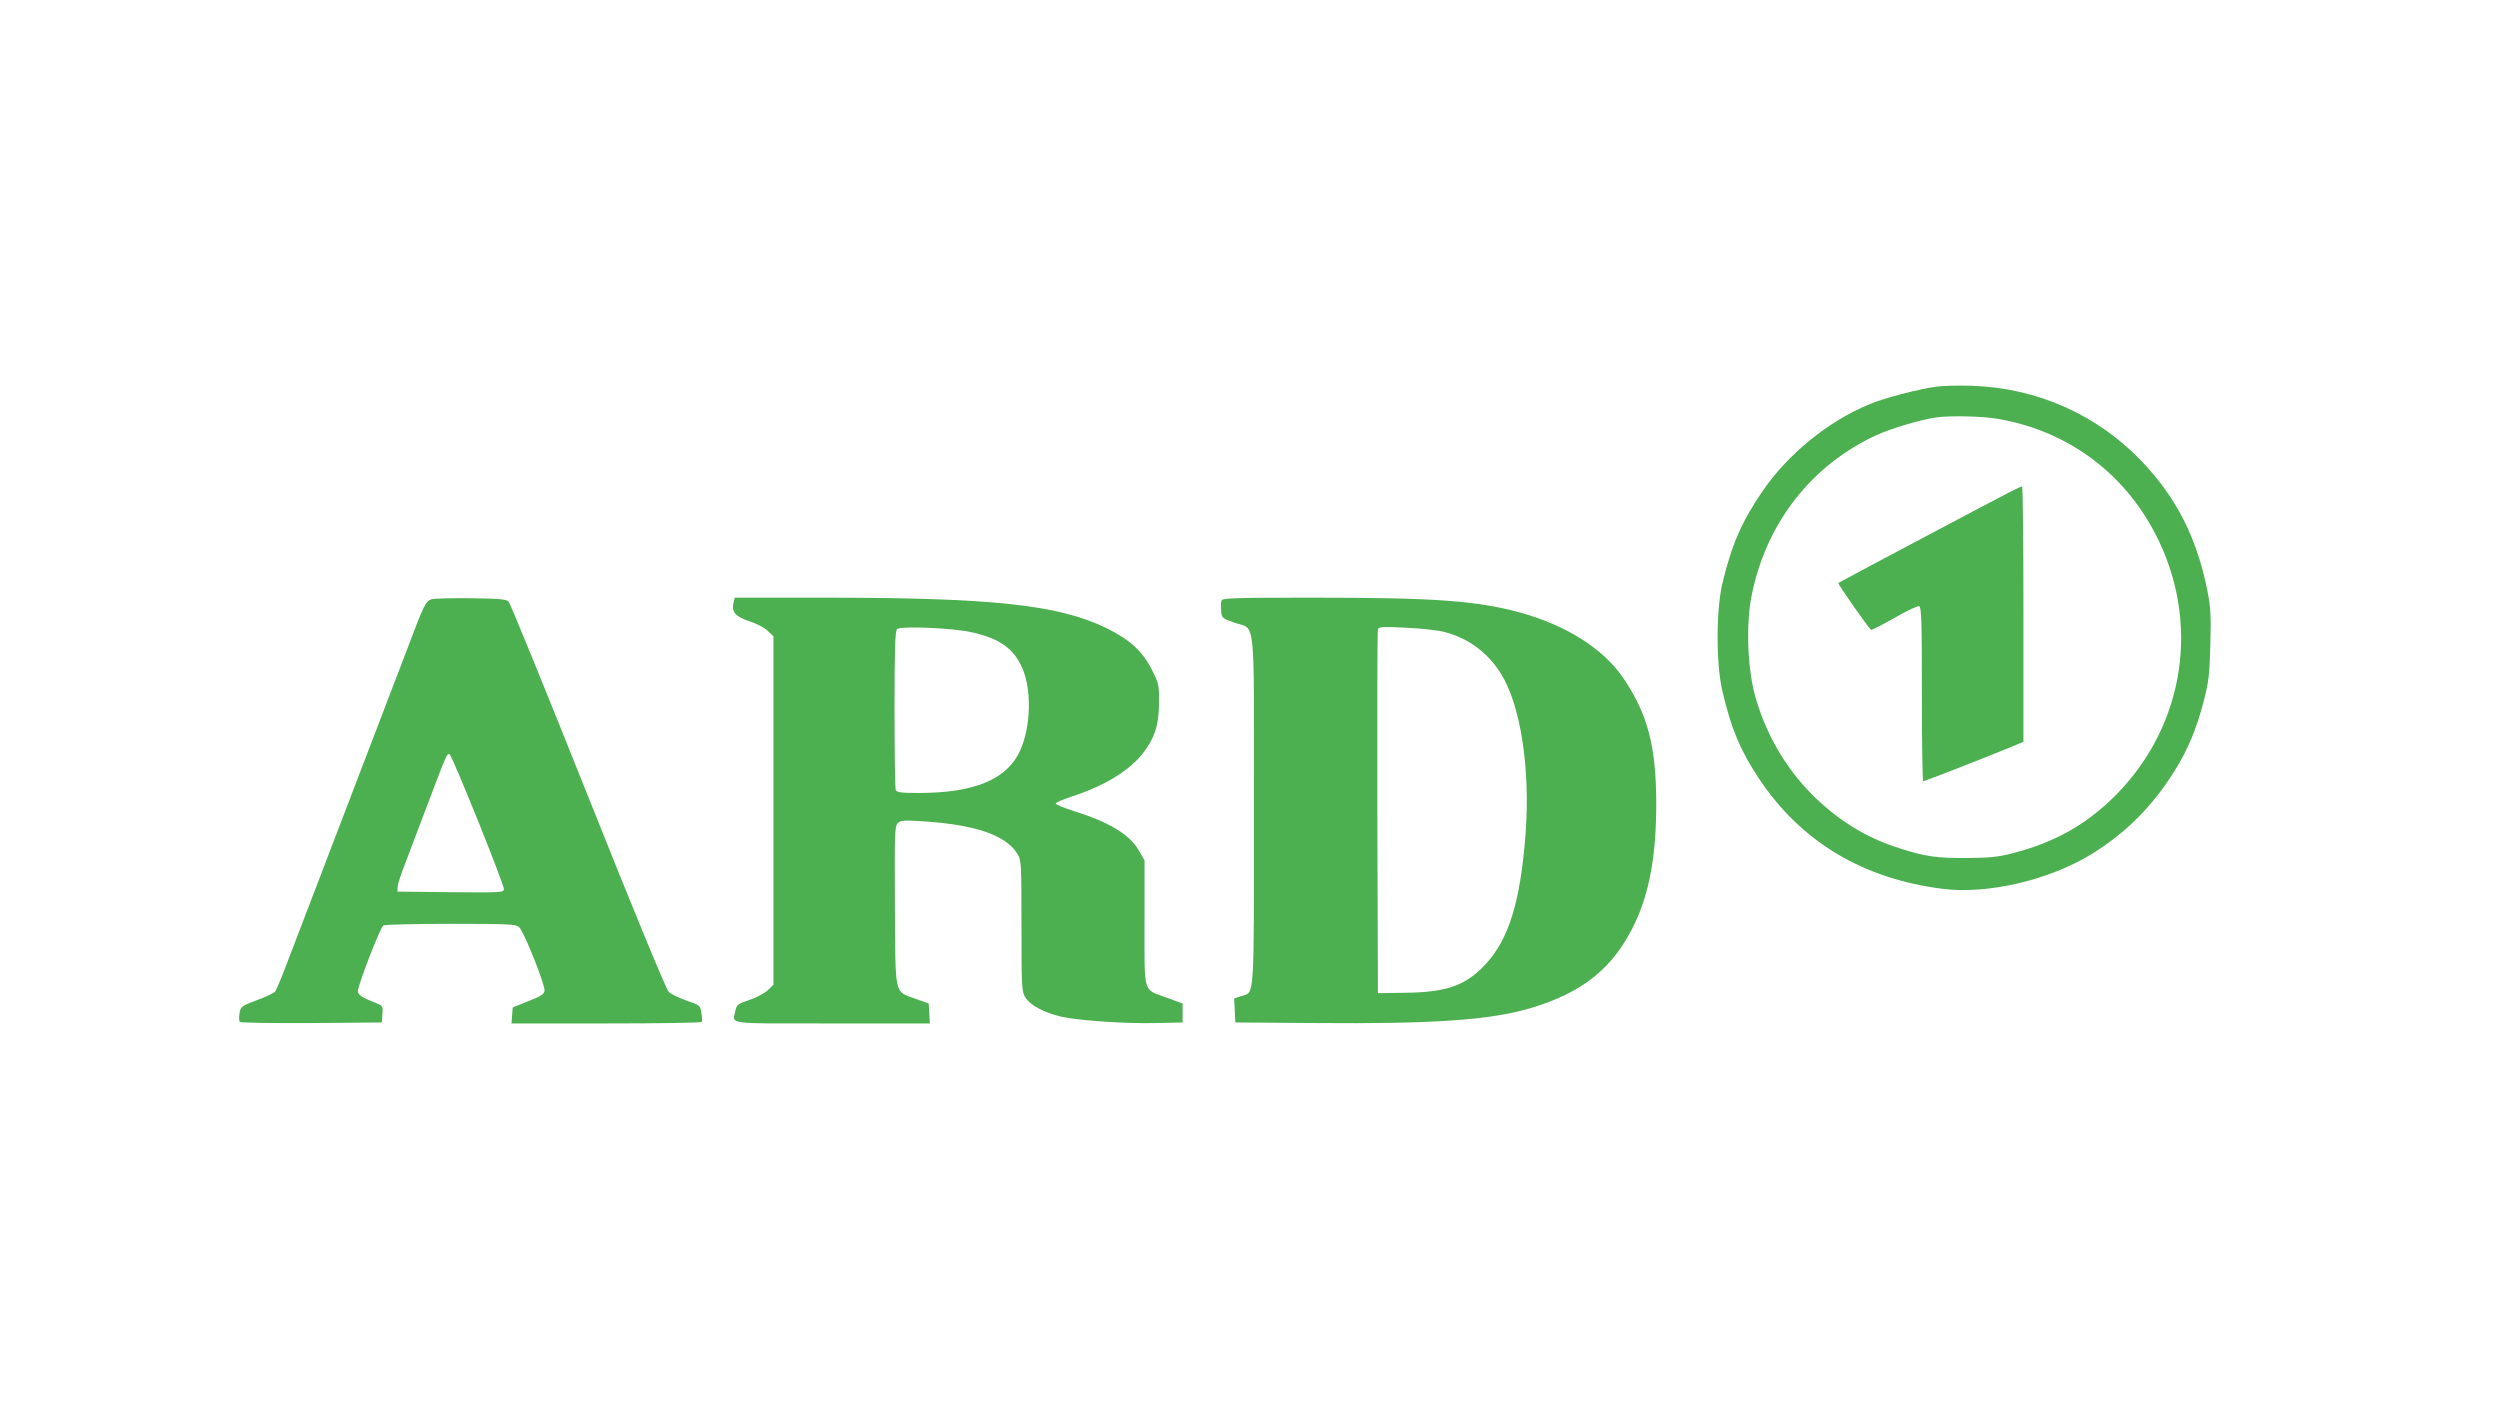
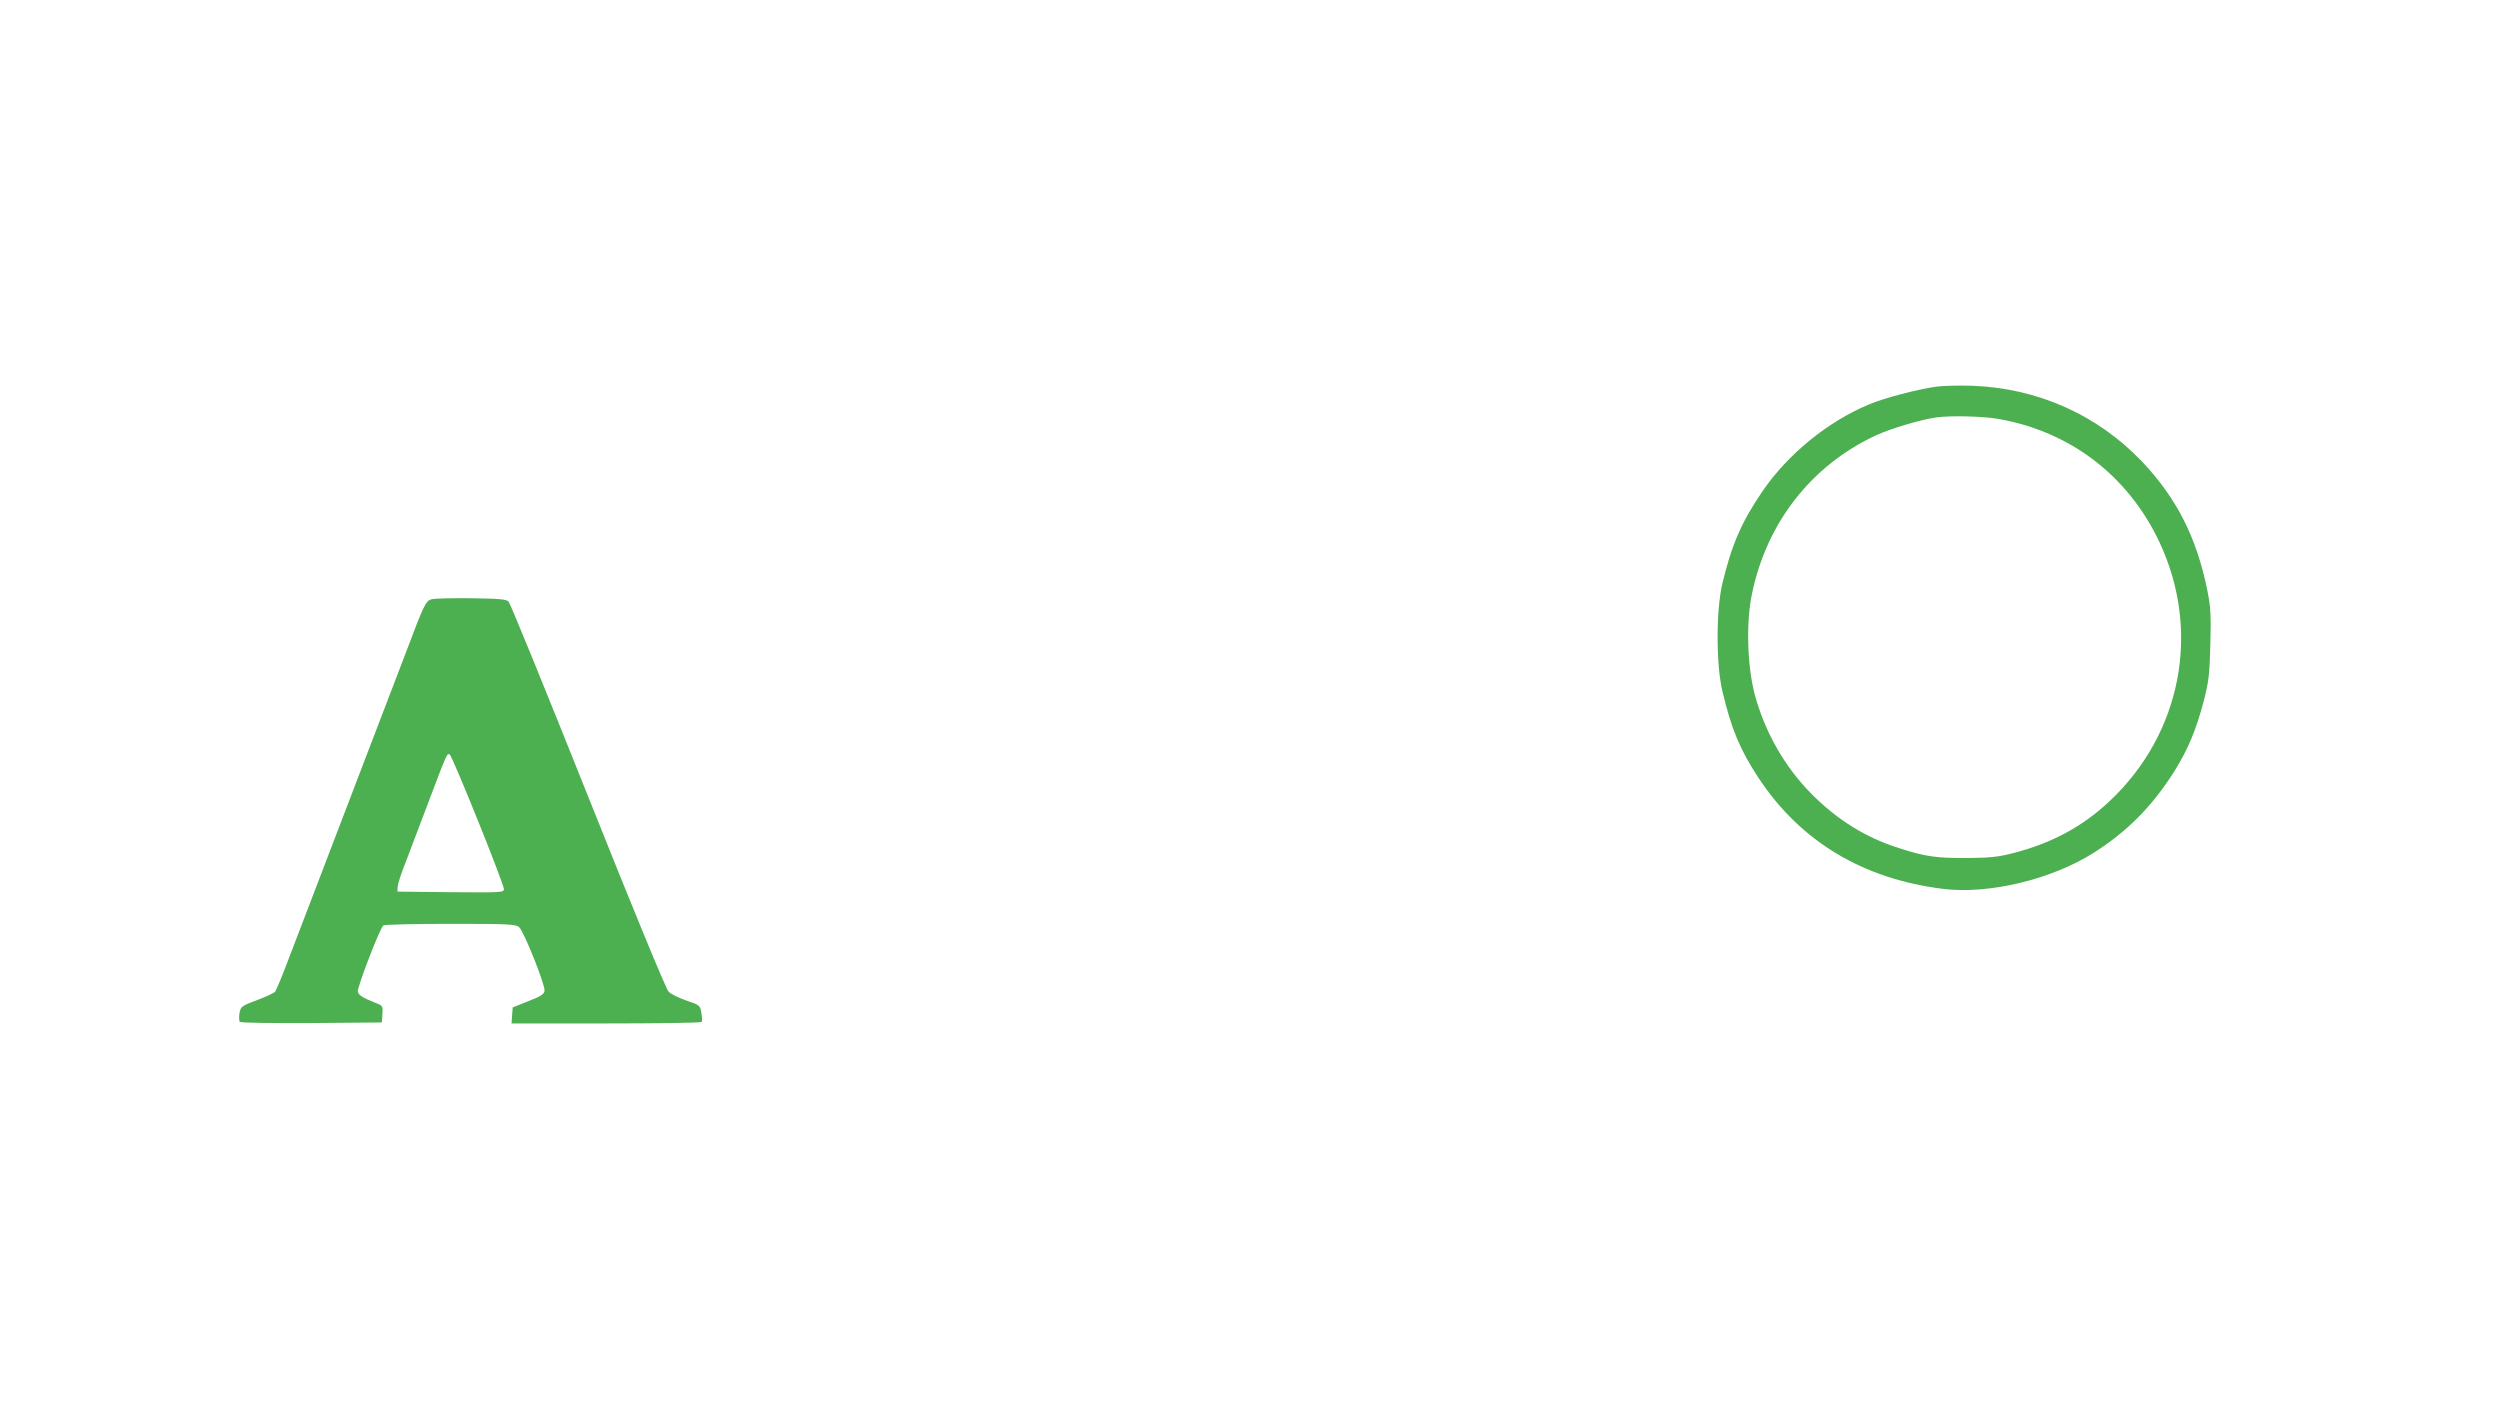
<svg xmlns="http://www.w3.org/2000/svg" version="1.0" width="1280pt" height="720pt" viewBox="0 0 1280 720" preserveAspectRatio="xMidYMid meet">
  <g transform="translate(0,720) scale(0.1,-0.1)" fill="#4caf50" stroke="none">
    <path d="M9911 5220 c-95 -14 -262 -57 -340 -90 -211 -87 -417 -255 -547 -445 -108 -158 -159 -277 -206 -475 -32 -138 -32 -413 1 -550 45 -192 91 -301 186 -445 215 -324 533 -515 943 -566 233 -29 552 47 769 183 174 110 301 238 415 418 70 112 112 212 151 360 26 101 30 136 34 290 4 151 2 190 -16 280 -55 270 -157 470 -334 657 -228 239 -534 376 -871 388 -66 2 -150 0 -185 -5z m321 -165 c367 -64 663 -290 823 -628 216 -456 115 -983 -254 -1329 -138 -130 -294 -214 -490 -265 -80 -21 -121 -25 -241 -26 -153 -1 -212 7 -345 50 -170 53 -318 145 -450 278 -137 138 -239 317 -291 510 -38 146 -45 367 -14 514 75 365 305 659 635 812 78 36 231 81 310 92 73 10 239 6 317 -8z" />
-     <path d="M10285 4678 c-122 -63 -869 -459 -873 -463 -4 -4 156 -232 168 -240 3 -2 57 26 119 61 62 36 119 63 127 60 12 -5 14 -76 14 -451 0 -245 3 -445 7 -445 7 0 320 122 441 172 l72 30 0 654 c0 360 -3 654 -7 654 -5 -1 -35 -15 -68 -32z" />
    <path d="M2210 4132 c-30 -9 -39 -26 -128 -263 -39 -101 -145 -380 -237 -619 -157 -409 -218 -570 -365 -954 -33 -88 -65 -165 -71 -173 -6 -7 -48 -27 -94 -44 -80 -30 -83 -33 -89 -68 -3 -19 -2 -39 2 -43 5 -5 170 -7 368 -6 l359 3 3 43 c3 41 2 43 -35 57 -65 26 -88 40 -91 58 -4 21 114 328 131 339 6 4 161 8 343 8 302 0 334 -2 352 -17 25 -23 134 -296 130 -326 -2 -17 -20 -29 -83 -53 l-80 -32 -3 -41 -3 -41 485 0 c267 0 487 3 489 8 3 4 2 25 -2 46 -6 38 -8 40 -76 63 -38 13 -80 33 -92 46 -13 13 -183 425 -413 1002 -215 539 -398 987 -406 995 -12 12 -49 15 -192 17 -97 1 -188 -1 -202 -5z m236 -1131 c74 -183 134 -342 134 -352 0 -19 -10 -19 -272 -17 l-273 3 1 25 c1 14 17 66 37 115 19 50 73 193 121 319 95 251 94 248 108 244 6 -2 70 -154 144 -337z" />
-     <path d="M3756 4116 c-12 -49 8 -72 81 -97 38 -12 80 -34 95 -50 l28 -27 0 -892 0 -892 -28 -27 c-15 -15 -57 -38 -93 -50 -60 -20 -67 -25 -73 -53 -15 -75 -65 -68 495 -68 l500 0 -3 51 -3 51 -64 23 c-114 42 -106 3 -109 474 -2 374 -1 410 14 426 15 15 31 16 128 10 270 -17 427 -71 486 -168 19 -30 20 -52 20 -367 0 -315 1 -337 20 -367 23 -39 96 -78 182 -98 88 -20 328 -37 488 -33 l135 3 0 49 0 48 -79 29 c-126 46 -116 12 -116 383 l0 321 -30 52 c-46 79 -149 143 -325 198 -55 17 -100 36 -100 41 0 5 37 21 83 36 163 53 291 130 361 218 62 79 85 147 85 261 1 93 0 99 -39 175 -47 91 -112 150 -230 208 -246 120 -582 156 -1456 156 l-447 0 -6 -24z m1219 -153 c142 -32 214 -82 258 -181 50 -111 46 -301 -10 -425 -66 -147 -234 -217 -518 -217 -94 0 -114 3 -119 16 -3 9 -6 194 -6 413 0 304 3 400 13 410 16 17 283 6 382 -16z" />
-     <path d="M6254 4126 c-3 -8 -4 -31 -2 -52 3 -38 4 -39 68 -62 111 -39 100 64 100 -961 0 -993 4 -928 -65 -951 l-36 -12 3 -61 3 -62 415 -3 c596 -5 884 15 1088 74 274 80 432 206 541 434 76 159 111 351 111 612 0 297 -43 461 -170 648 -102 150 -295 271 -532 335 -221 60 -439 75 -1060 75 -383 0 -460 -2 -464 -14z m1139 -161 c123 -32 218 -101 288 -208 103 -159 155 -486 130 -825 -26 -346 -85 -540 -205 -669 -101 -109 -199 -144 -415 -146 l-136 -2 -3 925 c-1 509 0 931 3 939 5 12 30 13 143 7 76 -3 164 -13 195 -21z" />
  </g>
</svg>